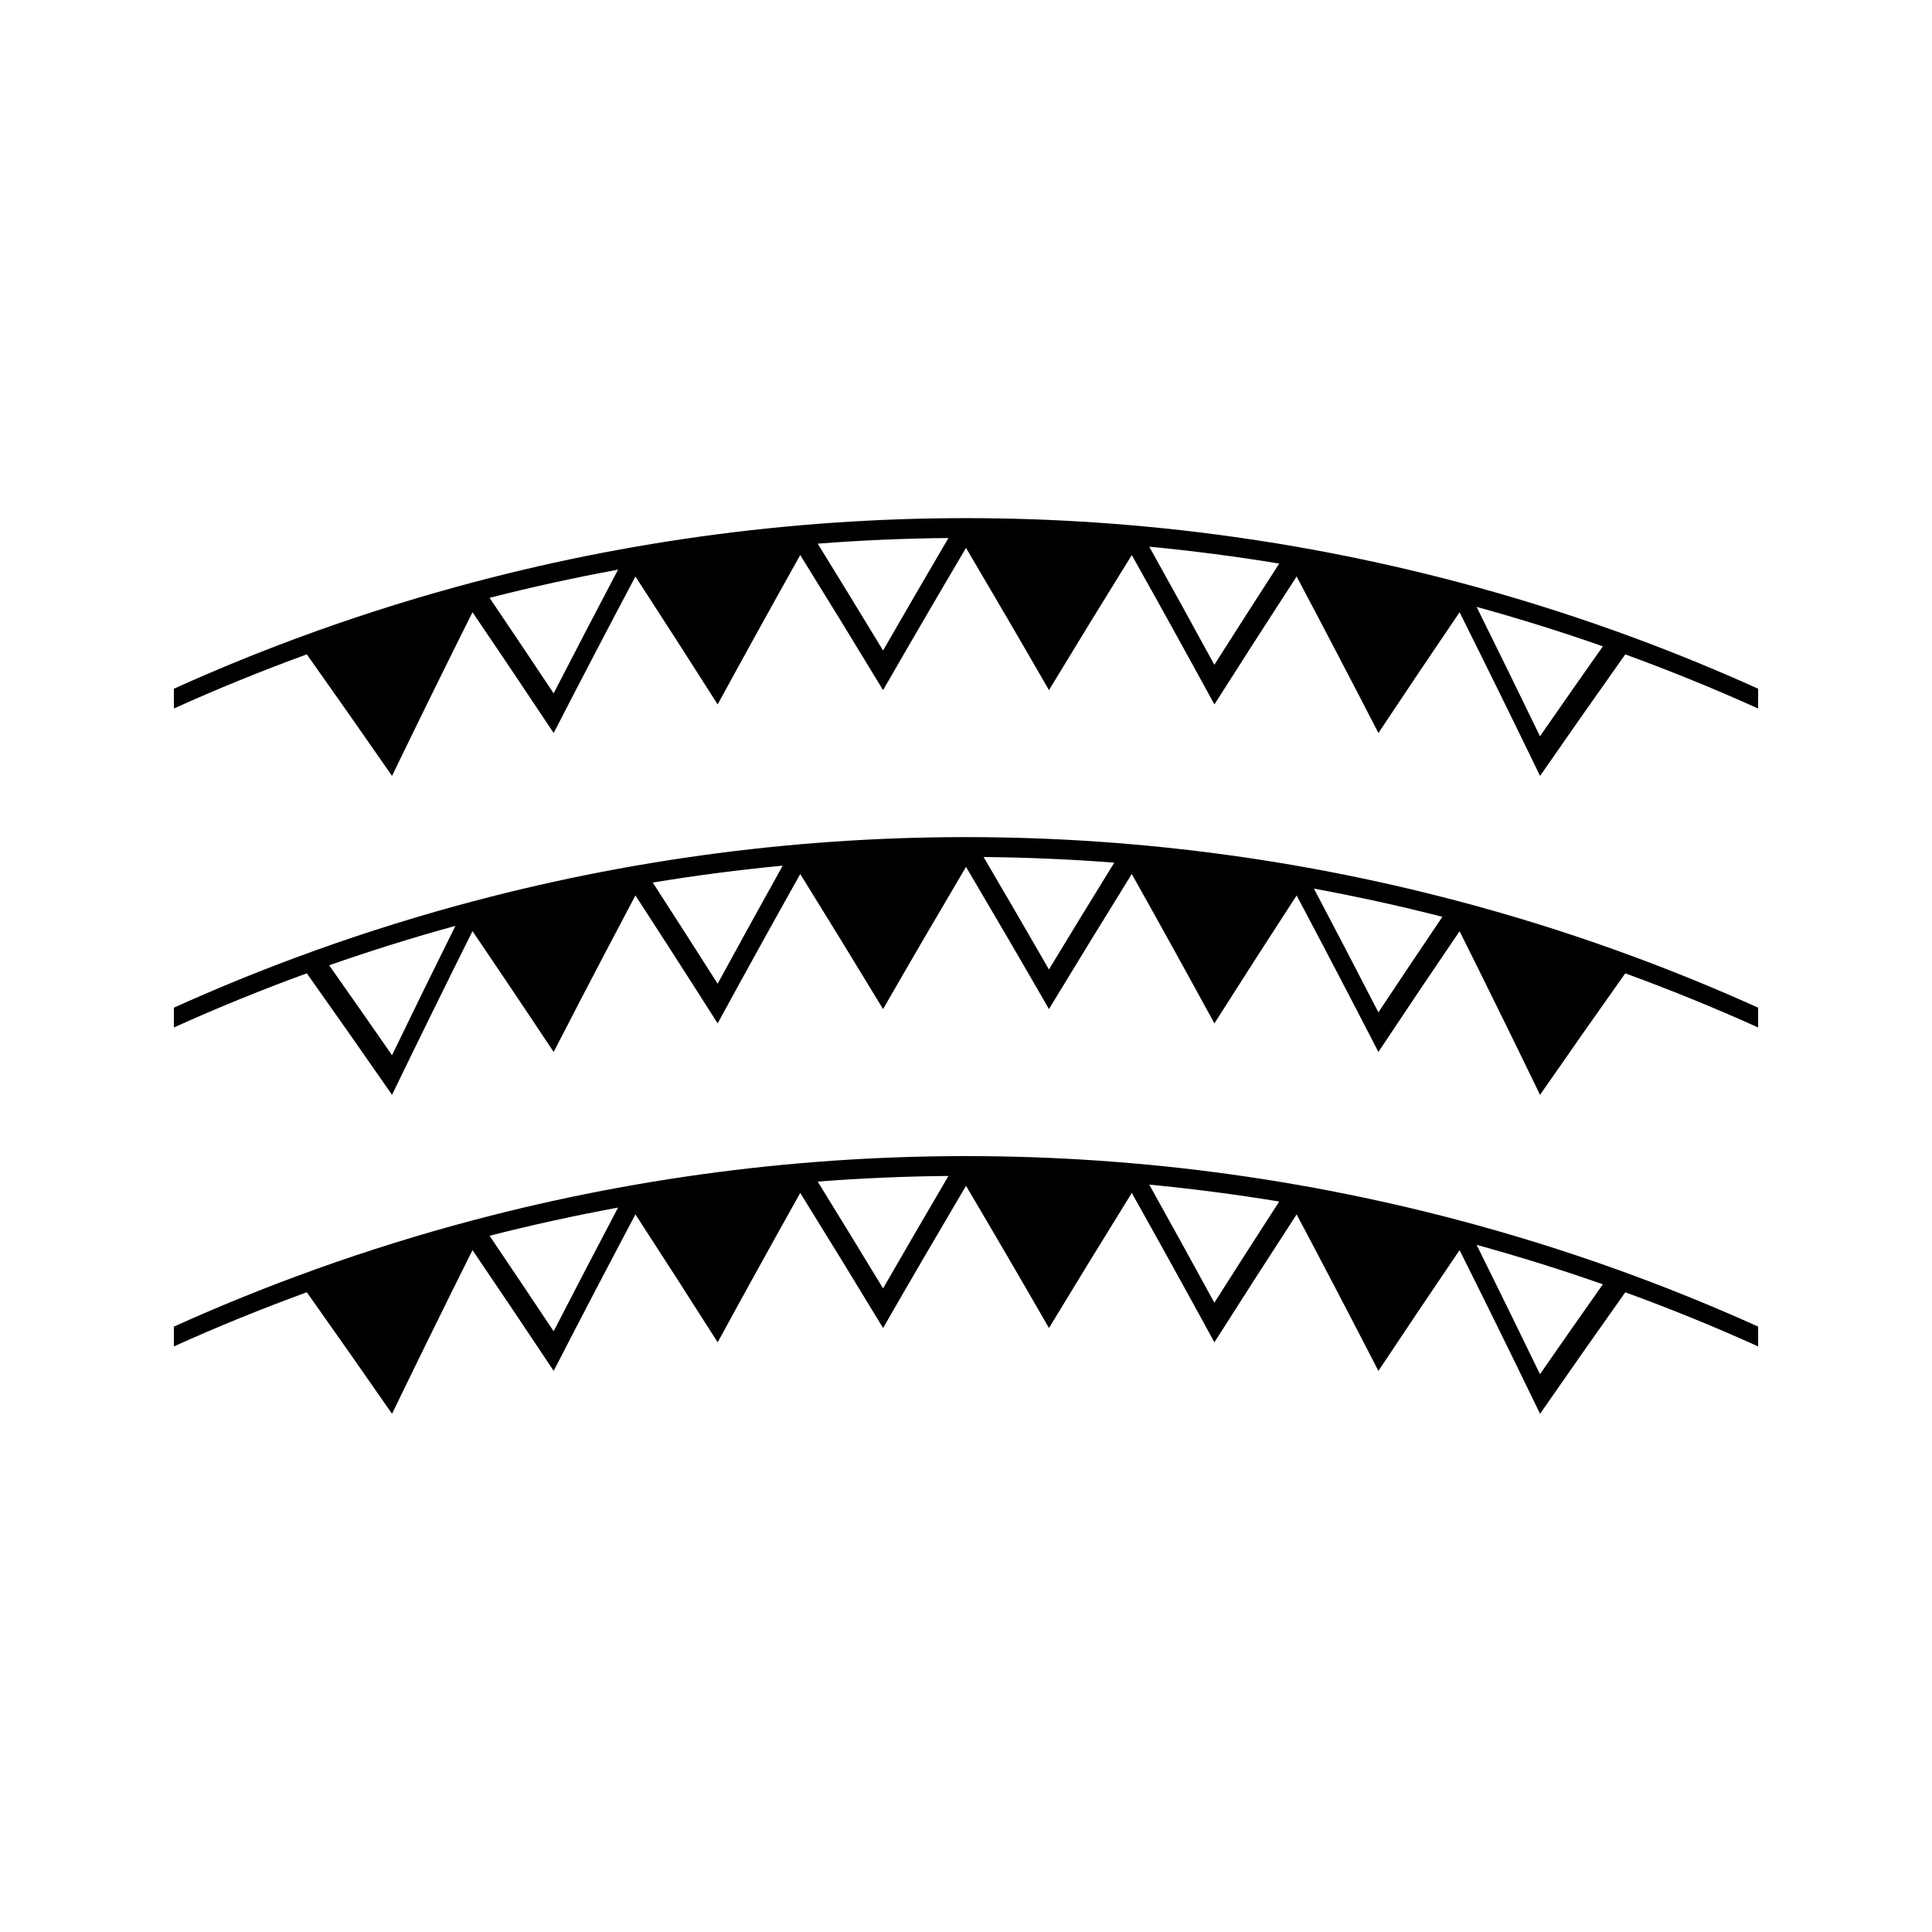
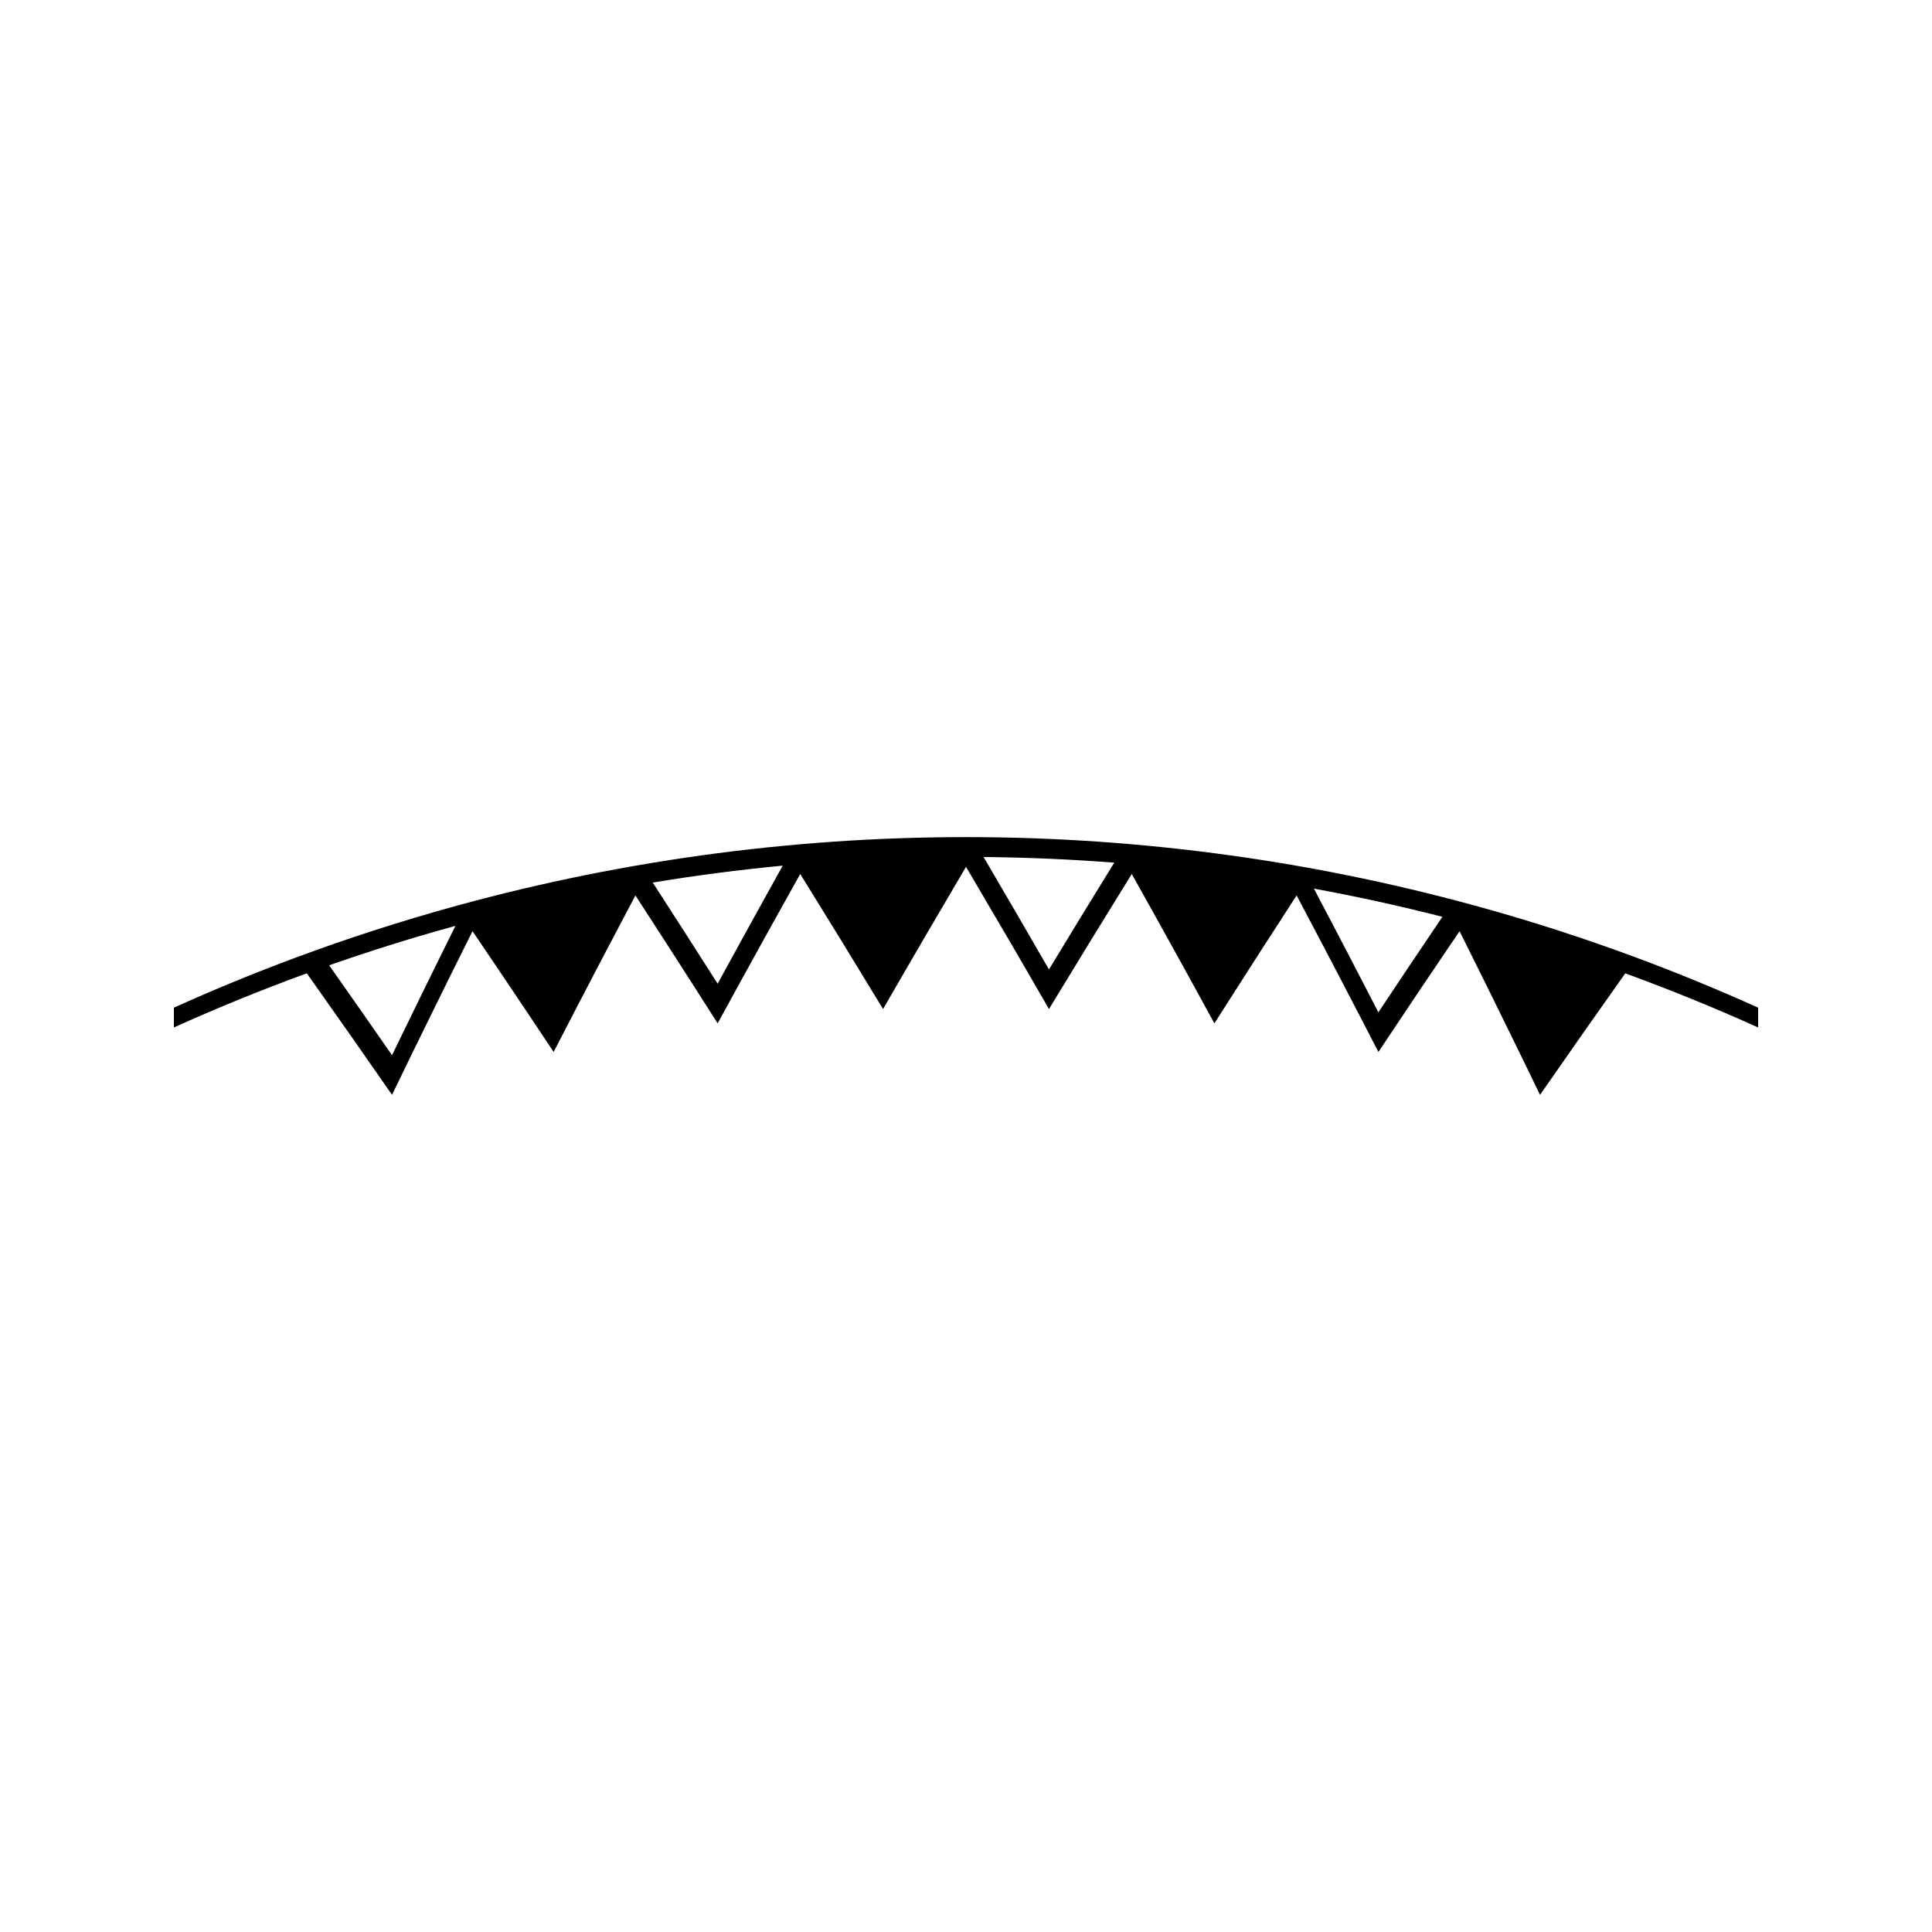
<svg xmlns="http://www.w3.org/2000/svg" fill="#000000" width="800px" height="800px" version="1.1" viewBox="144 144 512 512">
  <g>
    <path d="m535.32 384.12c-3.019-0.828-6.039-1.633-9.074-2.402-11.277-2.883-22.633-5.367-34.043-7.469-3.059-0.562-6.125-1.098-9.195-1.605-11.441-1.883-22.93-3.379-34.441-4.481-3.09-0.293-6.184-0.562-9.273-0.805-11.531-0.887-23.082-1.391-34.641-1.496-3.102-0.027-6.203-0.027-9.305 0-11.555 0.105-23.113 0.605-34.641 1.496-3.09 0.234-6.184 0.508-9.27 0.805-11.52 1.098-23.008 2.594-34.449 4.481-3.066 0.504-6.129 1.039-9.184 1.602-11.414 2.094-22.766 4.586-34.051 7.469-3.023 0.77-6.039 1.574-9.059 2.402-14.254 3.926-28.383 8.477-42.332 13.66-10.875 4.039-21.645 8.465-32.281 13.266v5.246c11.602-5.238 23.359-10.023 35.23-14.352 7.477 10.555 15.008 21.293 22.582 32.203 7.074-14.617 14.184-29.074 21.328-43.375 2.812 4.144 5.633 8.312 8.453 12.508 4.34 6.445 8.691 12.945 13.051 19.508 4.359-8.469 8.727-16.887 13.109-25.242 2.852-5.438 5.699-10.848 8.559-16.238 2.856 4.394 5.715 8.812 8.574 13.25 4.398 6.828 8.801 13.707 13.215 20.652 4.414-8.086 8.832-16.117 13.25-24.094 2.875-5.191 5.758-10.355 8.637-15.492 7.309 11.777 14.625 23.711 21.953 35.797 7.32-12.723 14.652-25.285 21.98-37.691 7.328 12.406 14.664 24.969 21.984 37.691 7.328-12.086 14.641-24.02 21.945-35.793 7.316 13.035 14.609 26.23 21.895 39.586 7.285-11.461 14.543-22.762 21.789-33.906 7.246 13.672 14.473 27.496 21.676 41.48 7.195-10.828 14.363-21.496 21.508-32.004 7.141 14.301 14.254 28.758 21.328 43.371 7.566-10.914 15.098-21.648 22.582-32.203 11.871 4.328 23.617 9.109 35.215 14.348v-5.246c-10.637-4.801-21.402-9.227-32.27-13.262-13.961-5.195-28.086-9.746-42.336-13.664zm-287.43 39.52c-5.578-8.035-11.133-15.98-16.656-23.824 11.059-3.879 22.219-7.363 33.457-10.453-5.625 11.328-11.223 22.758-16.801 34.277zm86.293-18.945c-5.742-9.035-11.477-17.969-17.199-26.809 11.441-1.891 22.93-3.379 34.441-4.481-5.754 10.336-11.5 20.77-17.242 31.289zm87.801-3.781c-5.777-10.035-11.551-19.965-17.328-29.797 11.551 0.109 23.102 0.605 34.637 1.496-5.766 9.332-11.531 18.766-17.309 28.301zm87.305 11.367c-5.68-11.027-11.371-21.957-17.082-32.789 11.41 2.094 22.762 4.586 34.039 7.469-5.637 8.336-11.289 16.781-16.957 25.32z" />
-     <path d="m535.32 468.65c-3.019-0.828-6.039-1.637-9.074-2.41-11.277-2.883-22.633-5.363-34.043-7.469-3.059-0.555-6.125-1.098-9.195-1.602-11.441-1.883-22.93-3.387-34.441-4.481-3.09-0.293-6.184-0.555-9.273-0.797-11.531-0.891-23.082-1.391-34.641-1.492-3.102-0.031-6.203-0.031-9.305 0-11.555 0.105-23.113 0.598-34.641 1.492-3.09 0.242-6.184 0.508-9.27 0.797-11.52 1.102-23.008 2.598-34.449 4.481-3.066 0.504-6.129 1.039-9.184 1.602-11.414 2.094-22.766 4.586-34.051 7.469-3.023 0.77-6.039 1.574-9.059 2.402-14.254 3.922-28.383 8.477-42.332 13.66-10.875 4.039-21.645 8.461-32.281 13.266v5.246c11.602-5.238 23.359-10.023 35.23-14.348 7.477 10.555 15.008 21.285 22.582 32.203 7.074-14.617 14.184-29.074 21.328-43.375 7.137 10.512 14.312 21.18 21.508 32.008 7.199-13.98 14.422-27.809 21.664-41.477 7.242 11.141 14.512 22.441 21.797 33.902 7.277-13.352 14.578-26.551 21.883-39.586 7.309 11.777 14.625 23.711 21.953 35.797 7.32-12.723 14.652-25.285 21.98-37.691 7.328 12.402 14.664 24.969 21.984 37.691 7.328-12.09 14.641-24.02 21.945-35.797 7.316 13.035 14.609 26.234 21.895 39.586 7.285-11.461 14.543-22.762 21.789-33.902 7.246 13.664 14.473 27.496 21.676 41.48 7.195-10.828 14.363-21.5 21.508-32.012 7.141 14.305 14.254 28.758 21.328 43.379 7.566-10.914 15.098-21.648 22.582-32.203 11.871 4.324 23.617 9.105 35.215 14.344v-5.246c-10.637-4.801-21.402-9.227-32.27-13.262-13.965-5.188-28.09-9.738-42.34-13.656zm-244.6 28.156c-5.68-8.535-11.336-16.973-16.977-25.312 11.285-2.887 22.633-5.367 34.051-7.473-5.711 10.836-11.398 21.762-17.074 32.785zm87.301-11.363c-5.777-9.531-11.551-18.965-17.32-28.309 11.535-0.891 23.086-1.391 34.648-1.492-5.777 9.844-11.555 19.773-17.328 29.801zm87.797 3.789c-5.746-10.527-11.492-20.957-17.254-31.293 11.516 1.102 23.008 2.598 34.441 4.481-5.715 8.84-11.449 17.777-17.188 26.812zm86.293 18.941c-5.578-11.52-11.18-22.949-16.793-34.273 11.242 3.09 22.398 6.574 33.457 10.453-5.535 7.84-11.086 15.785-16.664 23.82z" />
-     <path d="m577.65 313.25c-13.949-5.184-28.078-9.734-42.324-13.66-3.019-0.828-6.039-1.633-9.074-2.402-11.277-2.883-22.633-5.367-34.043-7.469-3.059-0.562-6.125-1.098-9.195-1.605-11.441-1.883-22.93-3.379-34.441-4.481-3.09-0.293-6.184-0.562-9.273-0.805-11.531-0.887-23.082-1.391-34.641-1.496-3.102-0.027-6.203-0.027-9.305 0-11.555 0.105-23.113 0.605-34.641 1.496-3.09 0.234-6.184 0.508-9.27 0.805-11.52 1.098-23.008 2.594-34.449 4.481-3.066 0.504-6.129 1.039-9.184 1.602-11.414 2.094-22.766 4.586-34.051 7.469-3.023 0.77-6.039 1.574-9.059 2.402-14.254 3.926-28.383 8.477-42.332 13.66-10.879 4.039-21.645 8.465-32.289 13.27v5.246c11.602-5.242 23.359-10.023 35.23-14.352 7.477 10.555 15.008 21.293 22.582 32.207 7.074-14.617 14.184-29.078 21.328-43.379 7.137 10.512 14.312 21.188 21.508 32.02 7.199-13.984 14.422-27.816 21.664-41.484 7.242 11.148 14.512 22.445 21.797 33.906 7.277-13.352 14.578-26.551 21.883-39.59 7.309 11.777 14.625 23.711 21.953 35.801 7.32-12.723 14.652-25.289 21.98-37.695 7.328 12.406 14.664 24.977 21.984 37.695 7.328-12.09 14.641-24.027 21.945-35.797 7.316 13.035 14.609 26.234 21.895 39.586 7.285-11.461 14.543-22.762 21.789-33.902 7.246 13.672 14.473 27.496 21.676 41.48 7.195-10.828 14.363-21.496 21.508-32.008 7.141 14.301 14.254 28.758 21.328 43.375 7.566-10.914 15.098-21.652 22.582-32.207 11.871 4.328 23.617 9.109 35.215 14.348v-5.246c-10.645-4.809-21.406-9.227-32.277-13.27zm-286.93 14.5c-5.68-8.539-11.336-16.977-16.977-25.32 11.285-2.883 22.633-5.367 34.051-7.469-5.711 10.832-11.398 21.762-17.074 32.789zm87.301-11.363c-5.777-9.535-11.551-18.973-17.32-28.312 11.535-0.887 23.086-1.391 34.648-1.496-5.777 9.84-11.555 19.777-17.328 29.809zm87.797 3.789c-5.746-10.531-11.492-20.965-17.254-31.301 11.516 1.102 23.008 2.594 34.441 4.481-5.715 8.844-11.449 17.785-17.188 26.82zm86.293 18.941c-5.578-11.523-11.18-22.953-16.793-34.285 11.242 3.09 22.398 6.574 33.457 10.453-5.535 7.848-11.086 15.793-16.664 23.832z" />
  </g>
</svg>